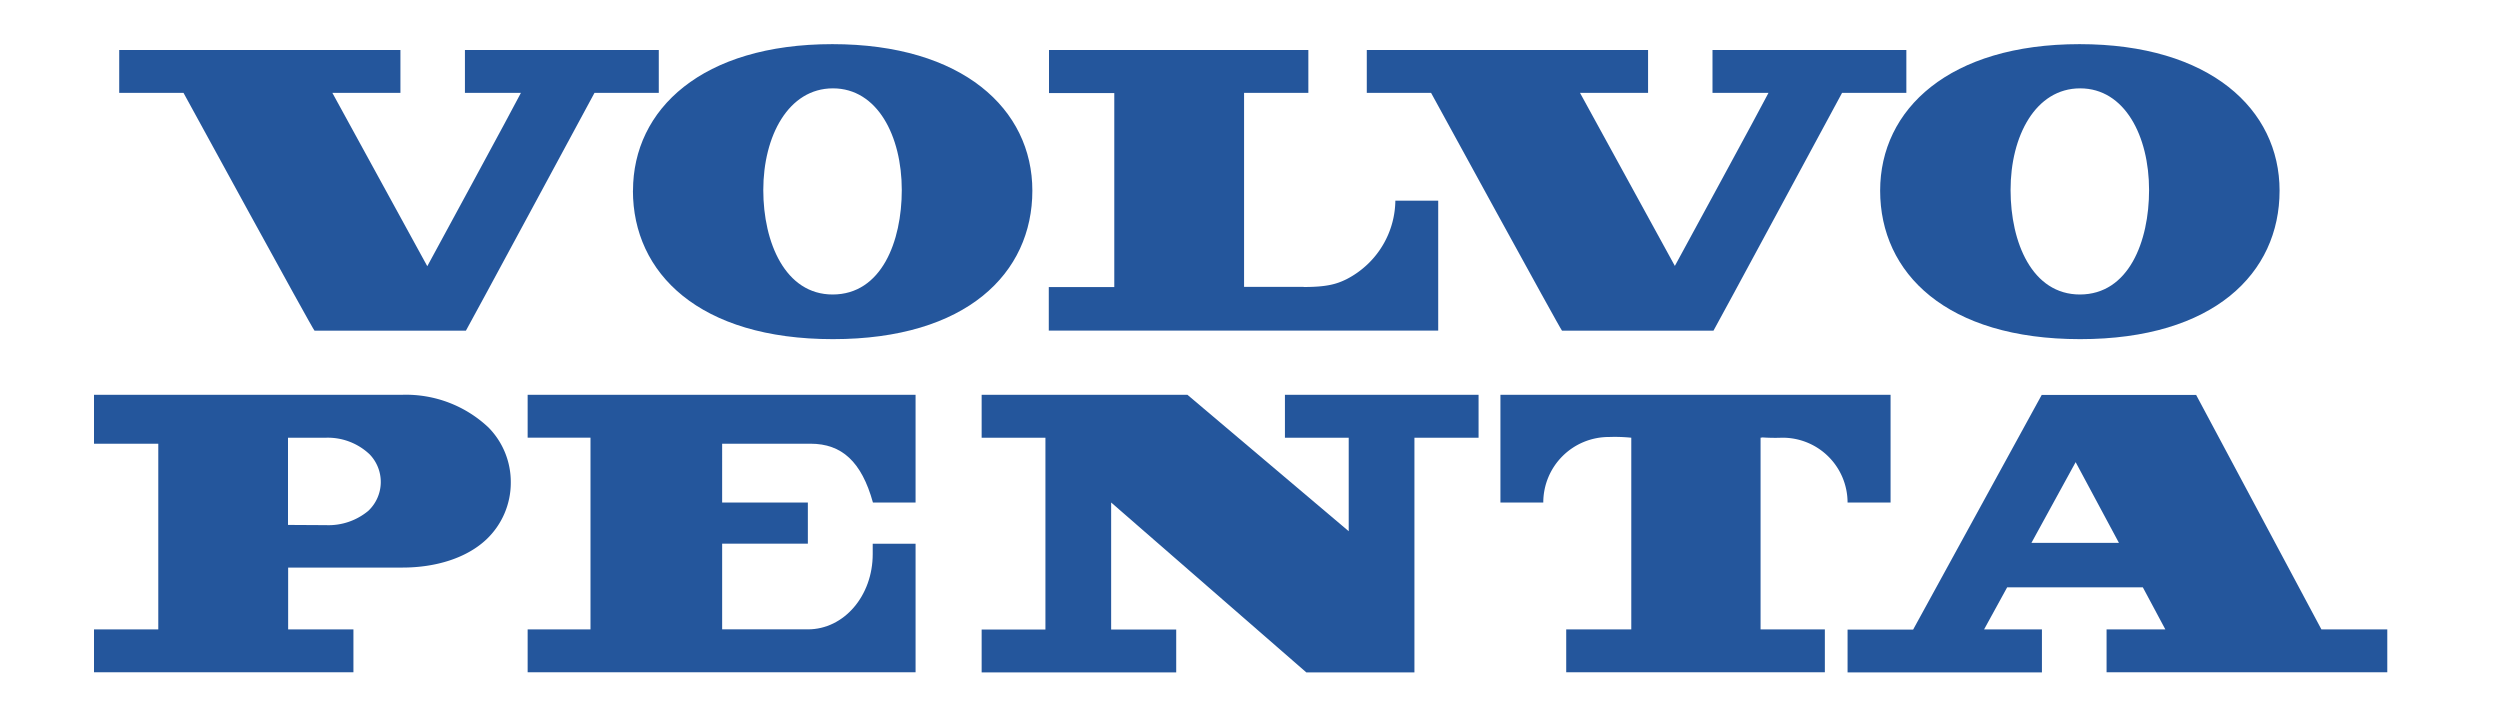
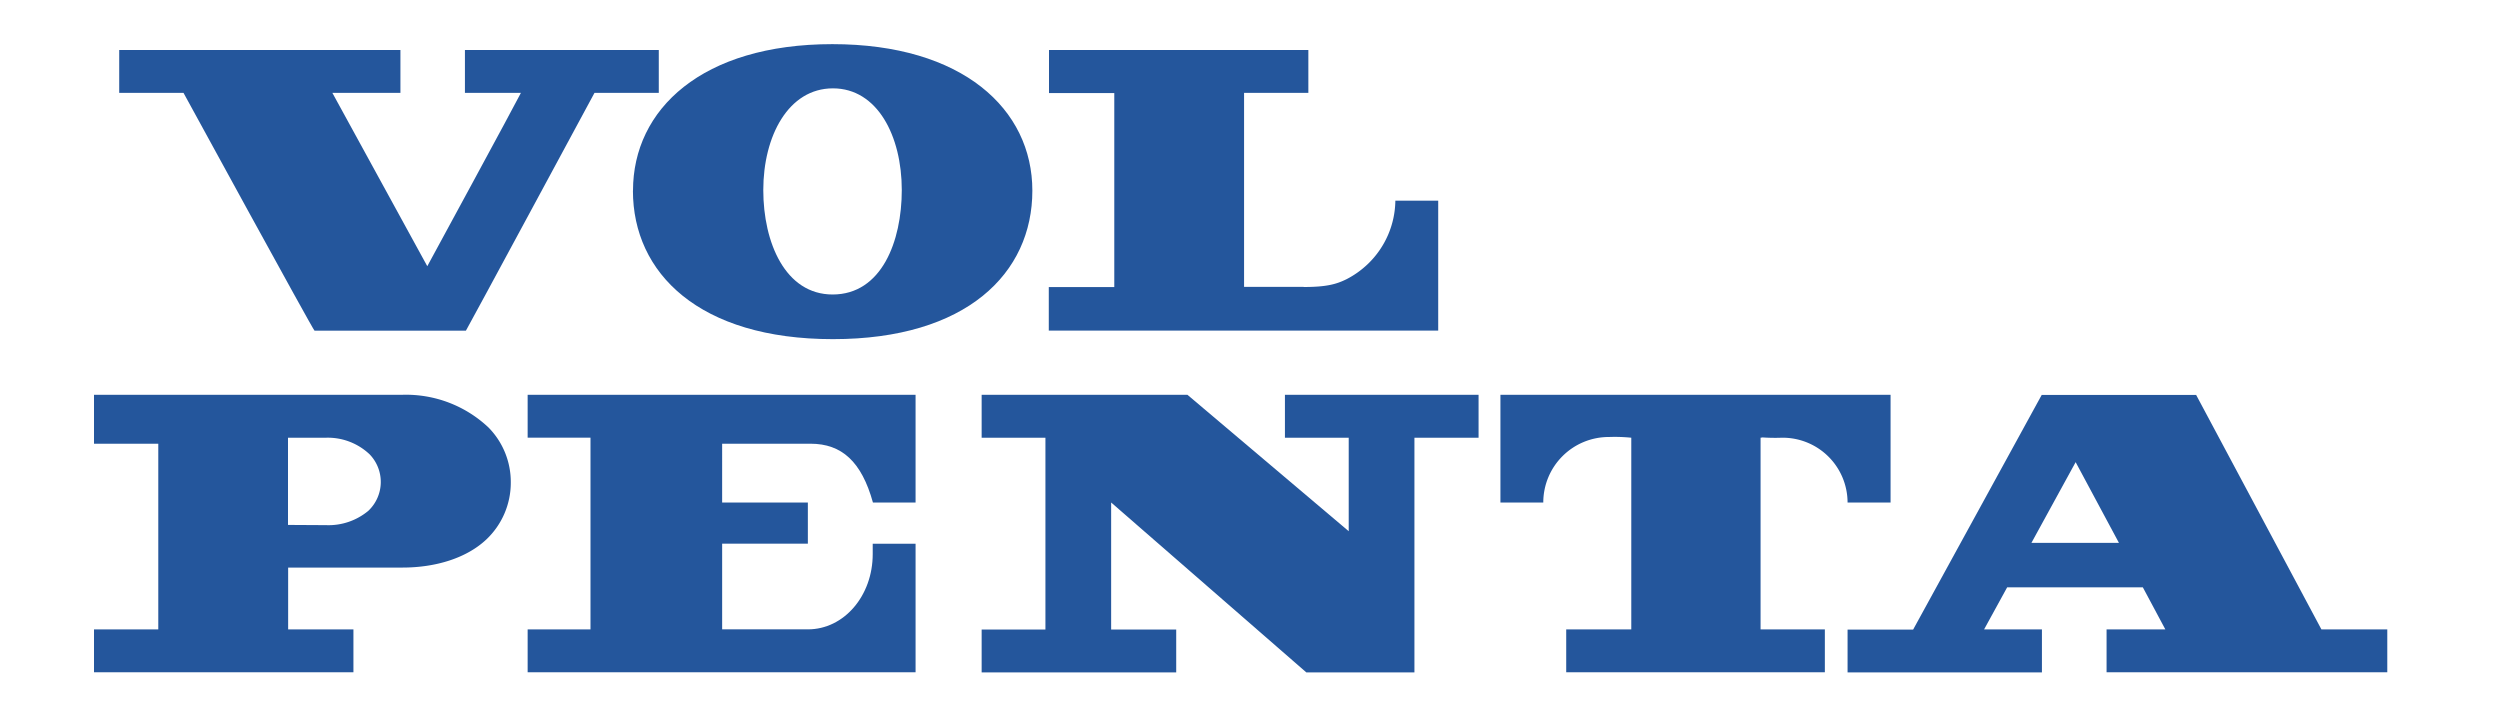
<svg xmlns="http://www.w3.org/2000/svg" id="Layer_1" data-name="Layer 1" viewBox="0 0 350 100">
  <defs>
    <style>.cls-1{fill:#24569c;}</style>
  </defs>
  <path class="cls-1" d="M46.53,13,59.82,37.27S72.34,14.22,72.93,13H65.09s0-4.64,0-6H92.23c0,1.55,0,6,0,6h-9c-.41.75-17.91,33.2-18,33.29-1,0-20.16,0-21.2,0C43.86,46.26,25.69,13,25.69,13h-9V7H56.06v6H46.53" />
-   <path class="cls-1" d="M221.2,13l13.28,24.23S247,14.22,247.59,13h-7.84V7h27.14v6h-9c-.41.75-17.91,33.2-18,33.29-1,0-20.17,0-21.21,0C218.53,46.26,200.35,13,200.35,13h-9V7h39.38v6H221.2" />
  <path class="cls-1" d="M182.48,40.18c3.23,0,4.59-.38,6.05-1.1a12.69,12.69,0,0,0,3-2.15,12.5,12.5,0,0,0,3.82-8.84h6c0,.3,0,16.1,0,18.19H146.83V40.19H156c0-.51,0-27.16,0-27.16h-9.14V7h36.31v6h-9c0,1.46,0,26.21,0,27.16h8.38" />
  <path class="cls-1" d="M88.62,26.69c0-11.41,9.68-20.51,27.91-20.51s28,9.1,28,20.51c0,11.57-9.22,20.79-27.92,20.79s-28-9.22-28-20.79m27.95,14.54c6.88,0,9.69-7.47,9.69-14.62,0-7.57-3.41-14.24-9.64-14.24s-9.75,6.67-9.75,14.24c0,7.32,3.06,14.63,9.73,14.62Z" />
-   <path class="cls-1" d="M263.22,26.69c0-11.41,9.69-20.51,27.92-20.51s28,9.1,28,20.51c0,11.57-9.22,20.79-27.92,20.79s-28-9.22-28-20.79m27.95,14.54c6.88,0,9.7-7.47,9.7-14.62,0-7.57-3.41-14.24-9.65-14.24s-9.75,6.67-9.74,14.24c0,7.32,3,14.63,9.73,14.62Z" />
  <path class="cls-1" d="M128.18,70.35V55.27H73.87v6h8.8V88.12h-8.8v6h54.31v-18h-6v1.46c0,5.81-4,10.53-9.08,10.53h-12v-12h12V70.35h-12V62.12h12.37c4.38,0,7.15,2.51,8.74,8.23h6" />
  <path class="cls-1" d="M258.66,70.35a9.09,9.09,0,0,0-9.18-9.07,26,26,0,0,1-3-.06s.56,0,0,.06V88.12h9v6H219.27v-6h9.11V61.28a23,23,0,0,0-3.14-.1,9.17,9.17,0,0,0-9.18,9.17h-6V55.27h54.62V70.35h-6" />
  <polyline class="cls-1" points="137.43 94.14 137.43 88.13 146.36 88.13 146.36 61.28 137.43 61.28 137.43 55.27 166.24 55.27 188.82 74.37 188.82 61.28 179.89 61.28 179.89 55.27 207 55.27 207 61.28 198.02 61.28 198.02 94.14 182.89 94.14 155.56 70.35 155.56 88.13 164.67 88.13 164.67 94.14 137.43 94.14" />
  <path class="cls-1" d="M285.87,94.14H258.66v-6h9.18l18-32.85h21.62L325,88.12h9.22v6H294.92v-6h8.23L300,82.23H281l-3.23,5.89h8.1v6M296.65,76,290.59,64.7,284.4,76Z" />
  <path class="cls-1" d="M71.51,67.54a10.86,10.86,0,0,0-3.11-7.68,16.82,16.82,0,0,0-12.06-4.59H13.16v6.85h9v26h-9v6H49.48v-6H40.34V79.46h16c4.73,0,9-1.36,11.72-3.91a10.93,10.93,0,0,0,3.45-8M40.32,73.49V61.28h5.34a8.52,8.52,0,0,1,6.08,2.32,5.56,5.56,0,0,1-.18,7.92,8.7,8.7,0,0,1-5.9,2Z" />
</svg>